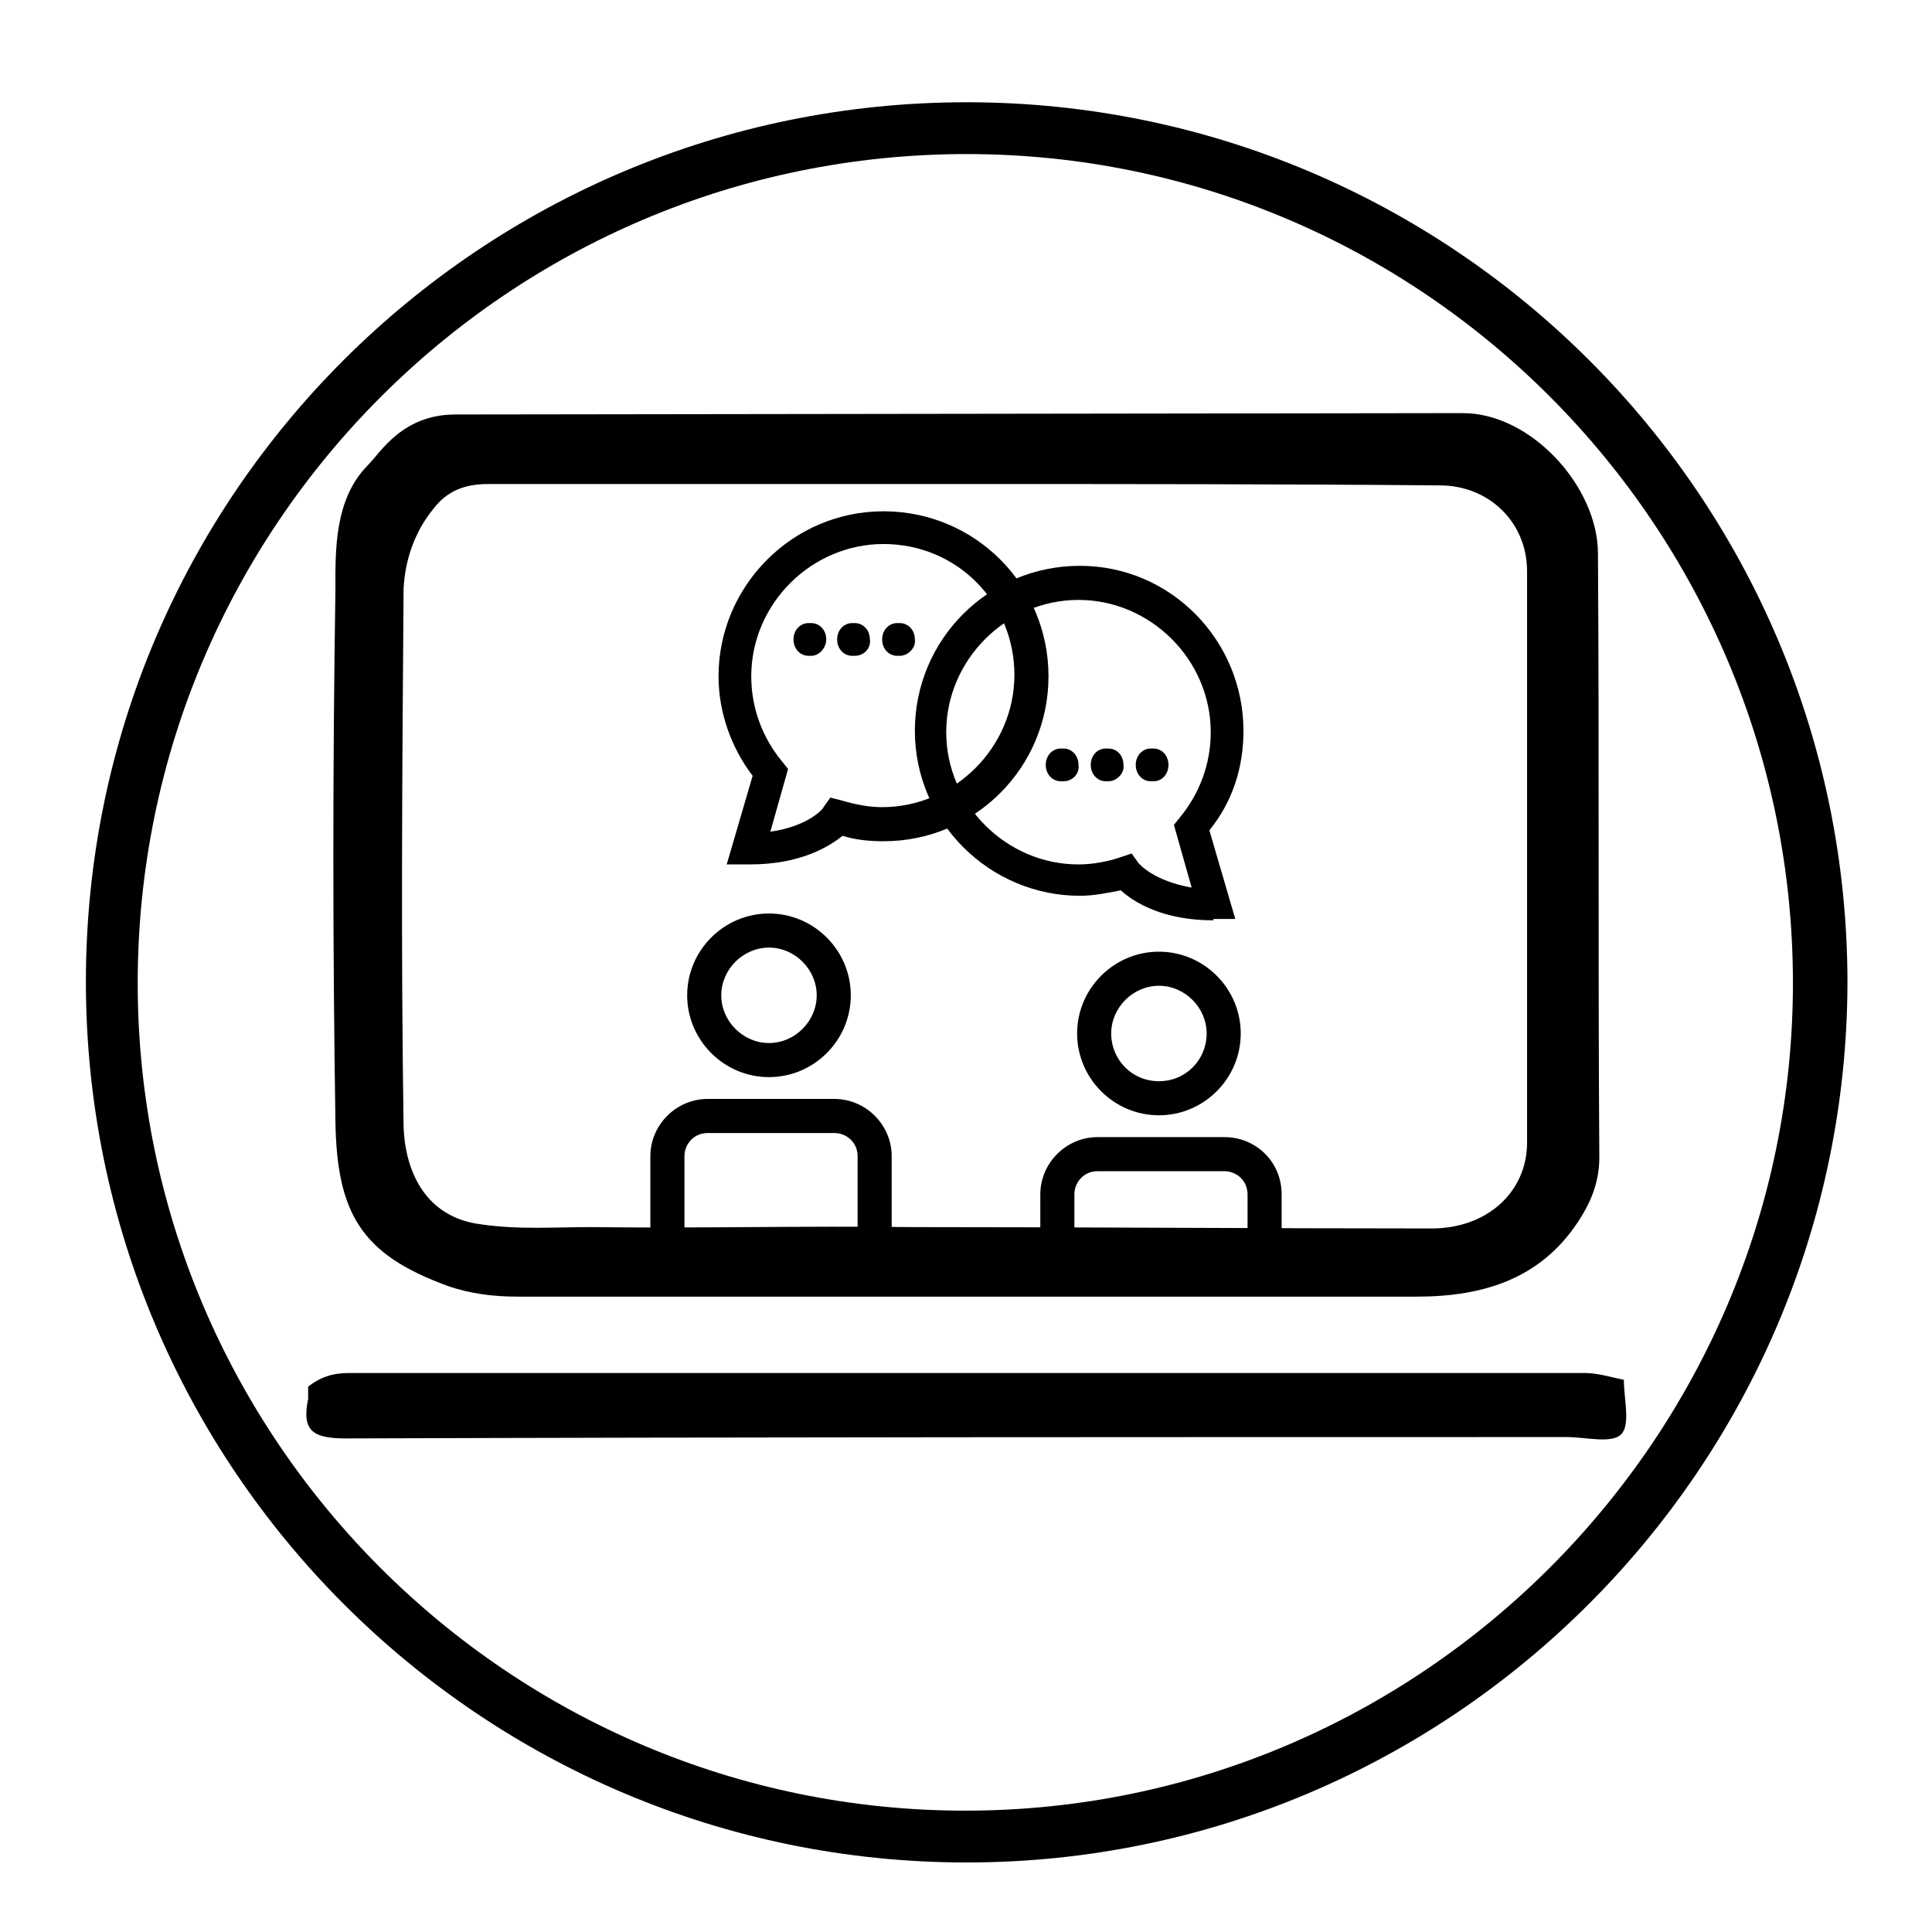
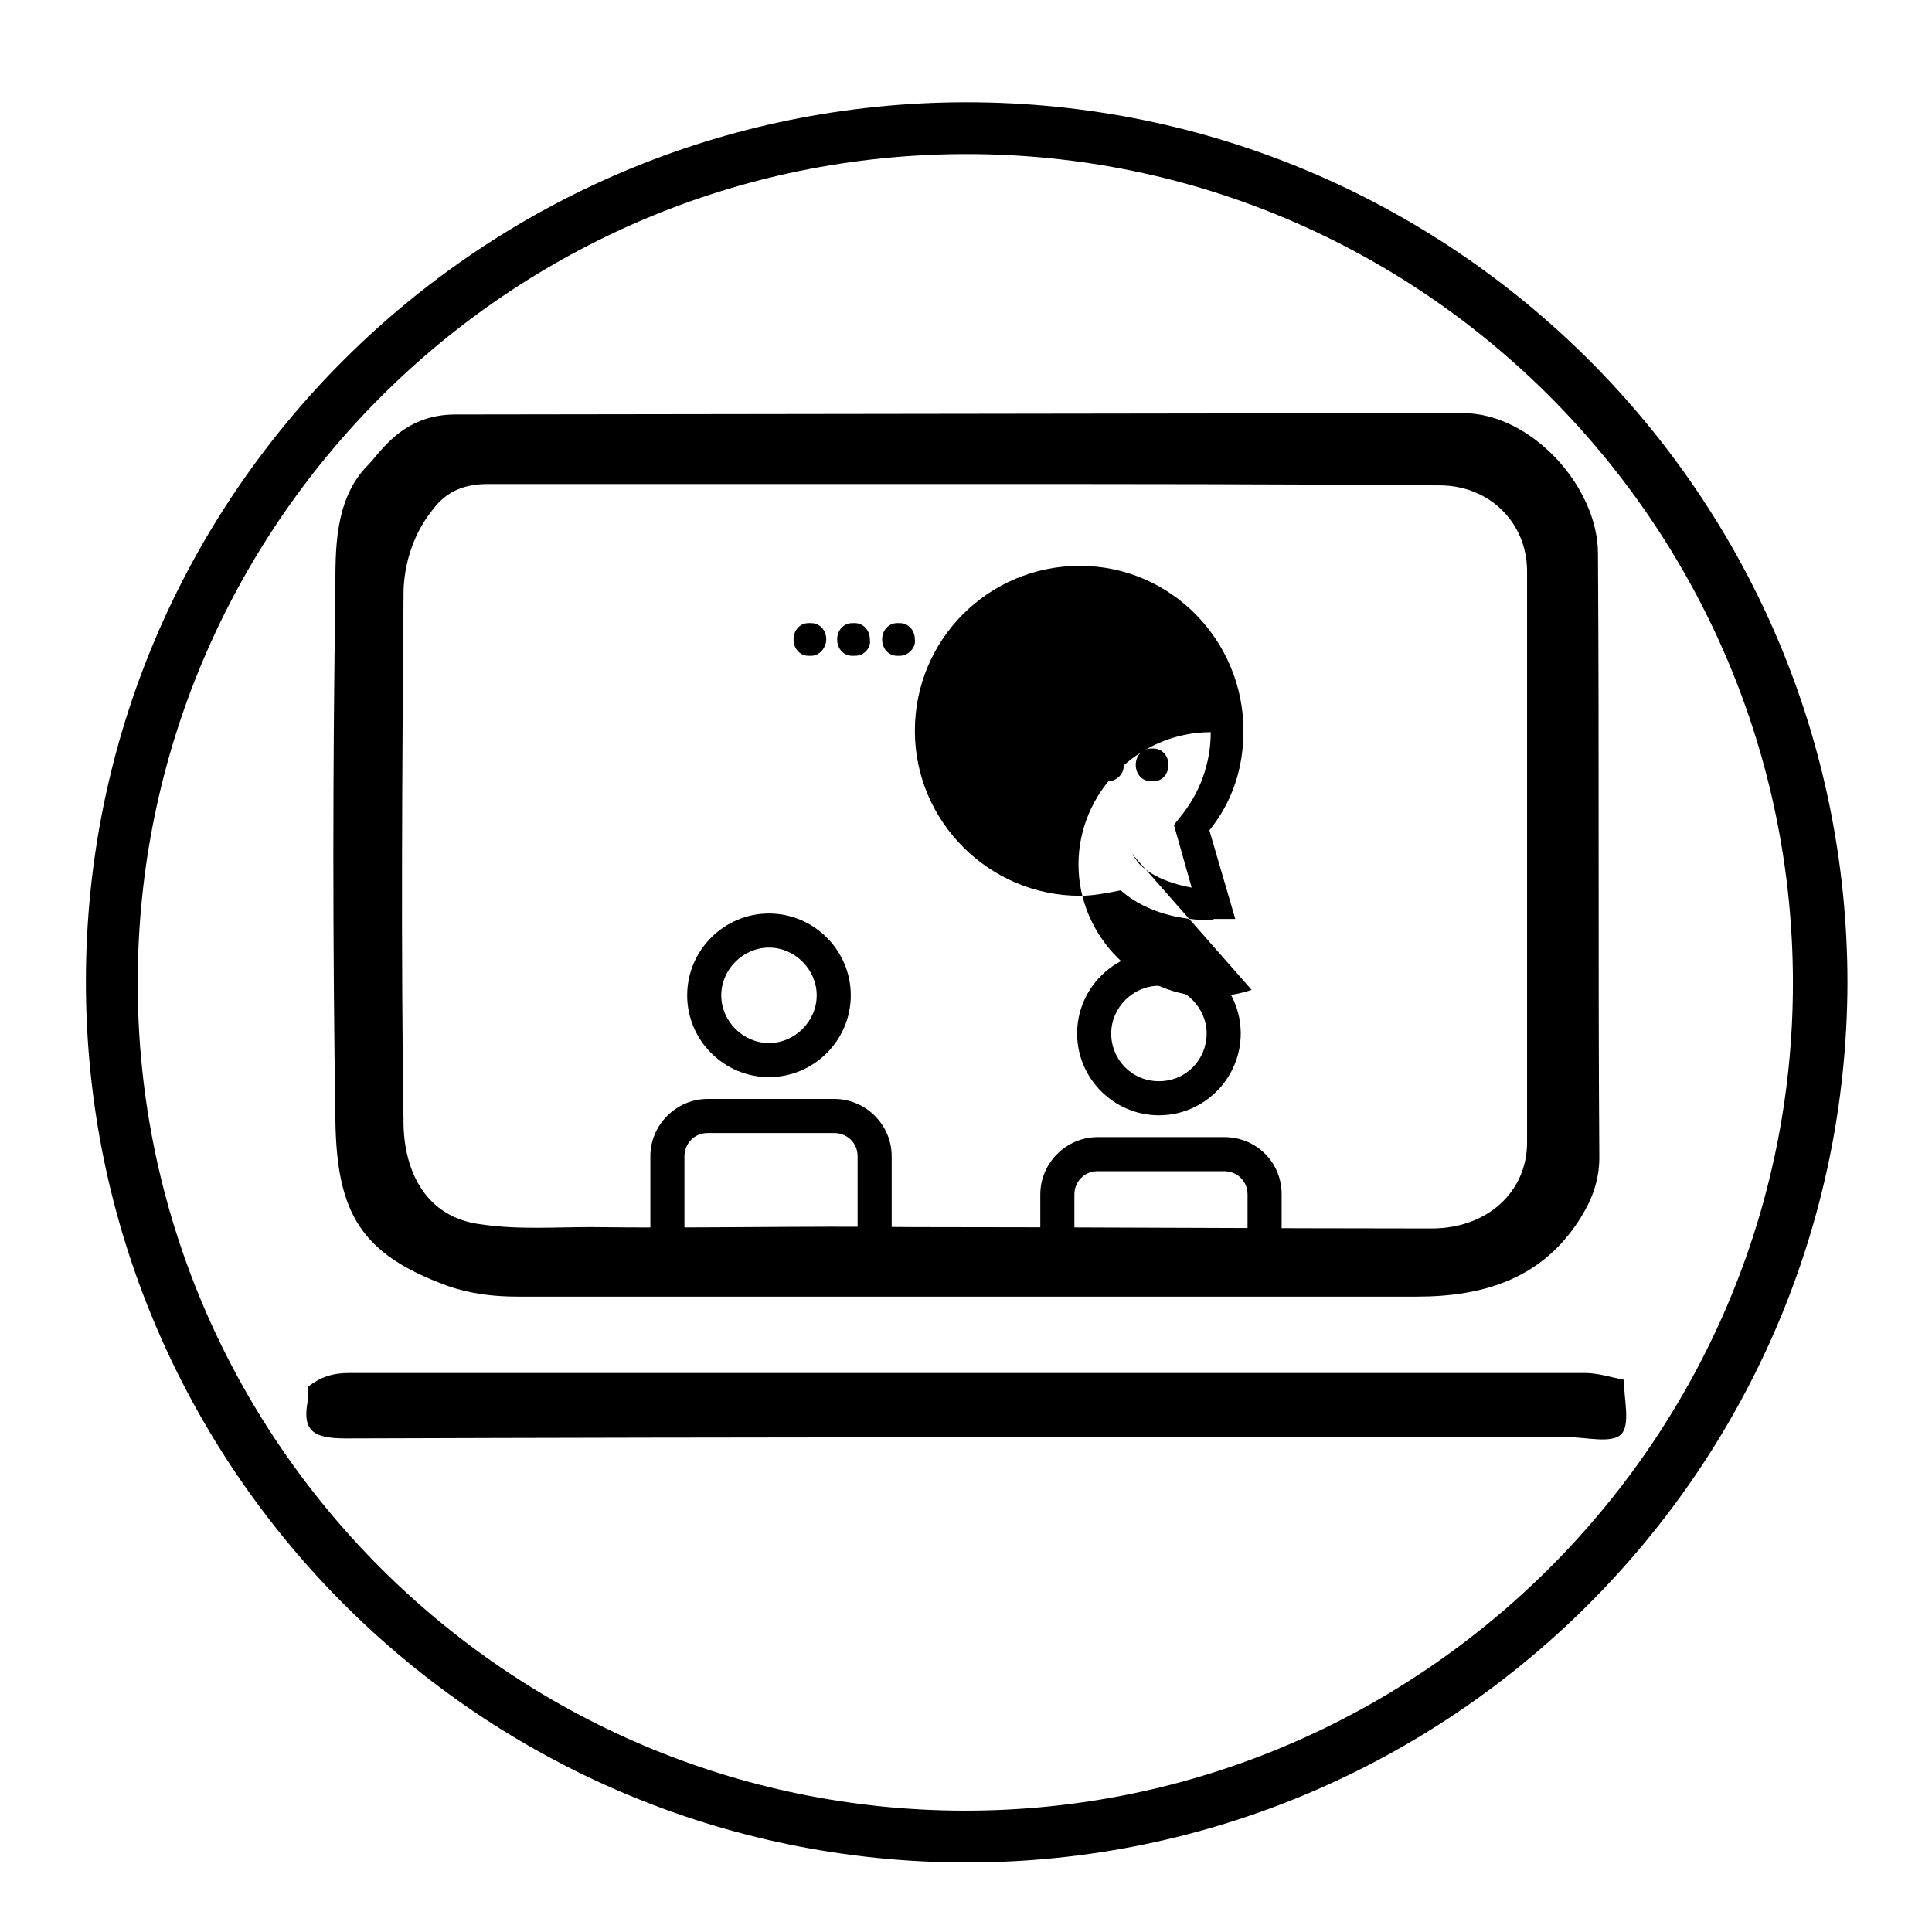
<svg xmlns="http://www.w3.org/2000/svg" version="1.1" id="Ebene_1" x="0px" y="0px" width="141.7px" height="141.7px" viewBox="0 0 141.7 141.7" style="enable-background:new 0 0 141.7 141.7;" xml:space="preserve">
  <g>
    <path d="M70.9,136.6c-35.6,0-64.6-28.9-64.6-64.6s29-64.5,64.6-64.5s64.6,28.9,64.6,64.6C135.4,107.7,106.4,136.6,70.9,136.6z    M70.9,11.3c-33.6,0-60.8,27.3-60.8,60.8s27.3,60.7,60.7,60.7s60.7-27.3,60.7-60.7S104.4,11.3,70.9,11.3z" />
  </g>
  <g>
    <g>
      <path d="M61.2,80.6h-9.3c-2.3,0-4.2,1.9-4.2,4.2v6.6h2.5v-6.6c0-0.9,0.7-1.7,1.7-1.7h9.3c0.9,0,1.7,0.7,1.7,1.7v6.6h2.5v-6.6    C65.4,82.5,63.5,80.6,61.2,80.6z" />
      <path d="M56.4,79c3.3,0,6-2.7,6-6s-2.7-6-6-6s-6,2.7-6,6S53.1,79,56.4,79z M52.9,73c0-1.9,1.6-3.5,3.5-3.5s3.5,1.6,3.5,3.5    s-1.6,3.5-3.5,3.5S52.9,74.9,52.9,73z" />
    </g>
    <g>
      <path d="M89.8,83.4h-9.3c-2.3,0-4.2,1.9-4.2,4.2v6.6h2.5v-6.6c0-0.9,0.7-1.7,1.7-1.7h9.3c0.9,0,1.7,0.7,1.7,1.7v6.6H94v-6.6    C94,85.2,92.1,83.4,89.8,83.4z" />
      <path d="M85,81.8c3.3,0,6-2.7,6-6s-2.7-6-6-6s-6,2.7-6,6C79,79.1,81.7,81.8,85,81.8z M81.5,75.8c0-1.9,1.6-3.5,3.5-3.5    s3.5,1.6,3.5,3.5S87,79.3,85,79.3S81.5,77.7,81.5,75.8z" />
    </g>
    <g>
-       <path d="M55,63.4C54.9,63.4,54.9,63.4,55,63.4h-1.7l1.9-6.5c-1.6-2.1-2.5-4.7-2.5-7.3c0-6.6,5.4-12.1,12.1-12.1    s12.1,5.4,12.1,12.1s-5.4,12.1-12.1,12.1c-1,0-2.1-0.1-3-0.4C60.8,62.1,58.7,63.4,55,63.4z M64.8,39.9c-5.3,0-9.7,4.4-9.7,9.7    c0,2.3,0.8,4.5,2.3,6.3l0.4,0.5L56.5,61c2.8-0.4,3.9-1.7,3.9-1.8l0.5-0.7l0.8,0.2c1,0.3,2,0.5,3,0.5c5.3,0,9.7-4.4,9.7-9.7    C74.4,44.2,70.2,39.9,64.8,39.9z" />
-     </g>
+       </g>
    <g>
-       <path d="M89,67.5c-3.7,0-5.8-1.3-6.8-2.2c-1,0.2-2,0.4-3,0.4c-6.6,0-12.1-5.4-12.1-12.1s5.4-12.1,12.1-12.1s12,5.5,12,12.1    c0,2.7-0.8,5.2-2.5,7.3l1.9,6.5H89C89,67.5,89,67.5,89,67.5z M83,62.6l0.5,0.7c0.1,0.1,1.1,1.3,3.9,1.8l-1.3-4.6l0.4-0.5    c1.5-1.8,2.3-4,2.3-6.3c0-5.3-4.4-9.7-9.7-9.7c-5.3,0-9.7,4.4-9.7,9.7s4.4,9.7,9.7,9.7c1,0,2.1-0.2,3-0.5L83,62.6z" />
+       <path d="M89,67.5c-3.7,0-5.8-1.3-6.8-2.2c-1,0.2-2,0.4-3,0.4c-6.6,0-12.1-5.4-12.1-12.1s5.4-12.1,12.1-12.1s12,5.5,12,12.1    c0,2.7-0.8,5.2-2.5,7.3l1.9,6.5H89C89,67.5,89,67.5,89,67.5z M83,62.6l0.5,0.7c0.1,0.1,1.1,1.3,3.9,1.8l-1.3-4.6l0.4-0.5    c1.5-1.8,2.3-4,2.3-6.3c-5.3,0-9.7,4.4-9.7,9.7s4.4,9.7,9.7,9.7c1,0,2.1-0.2,3-0.5L83,62.6z" />
    </g>
    <g>
      <g>
        <path d="M59.5,48.1h-0.2c-0.6,0-1.1-0.5-1.1-1.2s0.5-1.2,1.1-1.2h0.2c0.6,0,1.1,0.5,1.1,1.2C60.6,47.5,60.1,48.1,59.5,48.1z" />
      </g>
      <g>
        <path d="M62.7,48.1h-0.2c-0.6,0-1.1-0.5-1.1-1.2s0.5-1.2,1.1-1.2h0.2c0.6,0,1.1,0.5,1.1,1.2C63.9,47.5,63.4,48.1,62.7,48.1z" />
      </g>
      <g>
        <path d="M66,48.1h-0.2c-0.6,0-1.1-0.5-1.1-1.2s0.5-1.2,1.1-1.2H66c0.6,0,1.1,0.5,1.1,1.2C67.2,47.5,66.6,48.1,66,48.1z" />
      </g>
    </g>
    <g>
      <g>
        <path d="M84.6,57.3h-0.2c-0.6,0-1.1-0.5-1.1-1.2s0.5-1.2,1.1-1.2h0.2c0.6,0,1.1,0.5,1.1,1.2C85.7,56.7,85.3,57.3,84.6,57.3z" />
      </g>
      <g>
        <path d="M81.3,57.3h-0.2c-0.6,0-1.1-0.5-1.1-1.2s0.5-1.2,1.1-1.2h0.2c0.6,0,1.1,0.5,1.1,1.2C82.5,56.7,81.9,57.3,81.3,57.3z" />
      </g>
      <g>
        <path d="M78,57.3h-0.2c-0.6,0-1.1-0.5-1.1-1.2s0.5-1.2,1.1-1.2H78c0.6,0,1.1,0.5,1.1,1.2C79.2,56.7,78.7,57.3,78,57.3z" />
      </g>
    </g>
  </g>
  <g>
    <path d="M107.3,30.3c5,0,9.9,5.4,9.9,10.3c0.1,14.8,0,29.5,0.1,44.3c0,1.6-0.5,3-1.3,4.3c-2.8,4.6-7.2,5.9-12.1,5.9   c-22,0-43.9,0-65.9,0c-1.8,0-3.5-0.2-5.2-0.8c-6.3-2.3-8.1-5.3-8.2-12.1c-0.2-13-0.2-25.9,0-38.9c0-2.9-0.1-6.7,2.4-9.2   c0.9-0.9,2.5-3.7,6.4-3.7 M70.7,35.5c-11.6,0-23.3,0-34.9,0c-1.7,0-3,0.5-4,1.8c-1.4,1.7-2.1,3.8-2.2,5.9   c-0.1,13.1-0.2,26.2,0,39.4c0.1,3.3,1.6,6.7,5.7,7.2c2.7,0.4,5.4,0.2,8,0.2c7.8,0.1,15.6-0.1,23.5,0c12.7,0,25.5,0.1,38.2,0.1   c4.1,0,7-2.7,7-6.3c0-14,0-28,0-41.9c0-3.6-2.8-6.3-6.4-6.3C94,35.5,82.4,35.5,70.7,35.5z" />
    <path d="M22.6,101.7c0.9-0.7,1.8-1,3-1c30.2,0,60.4,0,90.6,0c1,0,1.9,0.3,2.9,0.5c0,1.4,0.5,3.3-0.2,4s-2.6,0.2-4,0.2   c-29.8,0-59.7,0-89.5,0.1c-2.4,0-3.3-0.5-2.8-2.9C22.6,102.3,22.6,102,22.6,101.7z" />
  </g>
</svg>